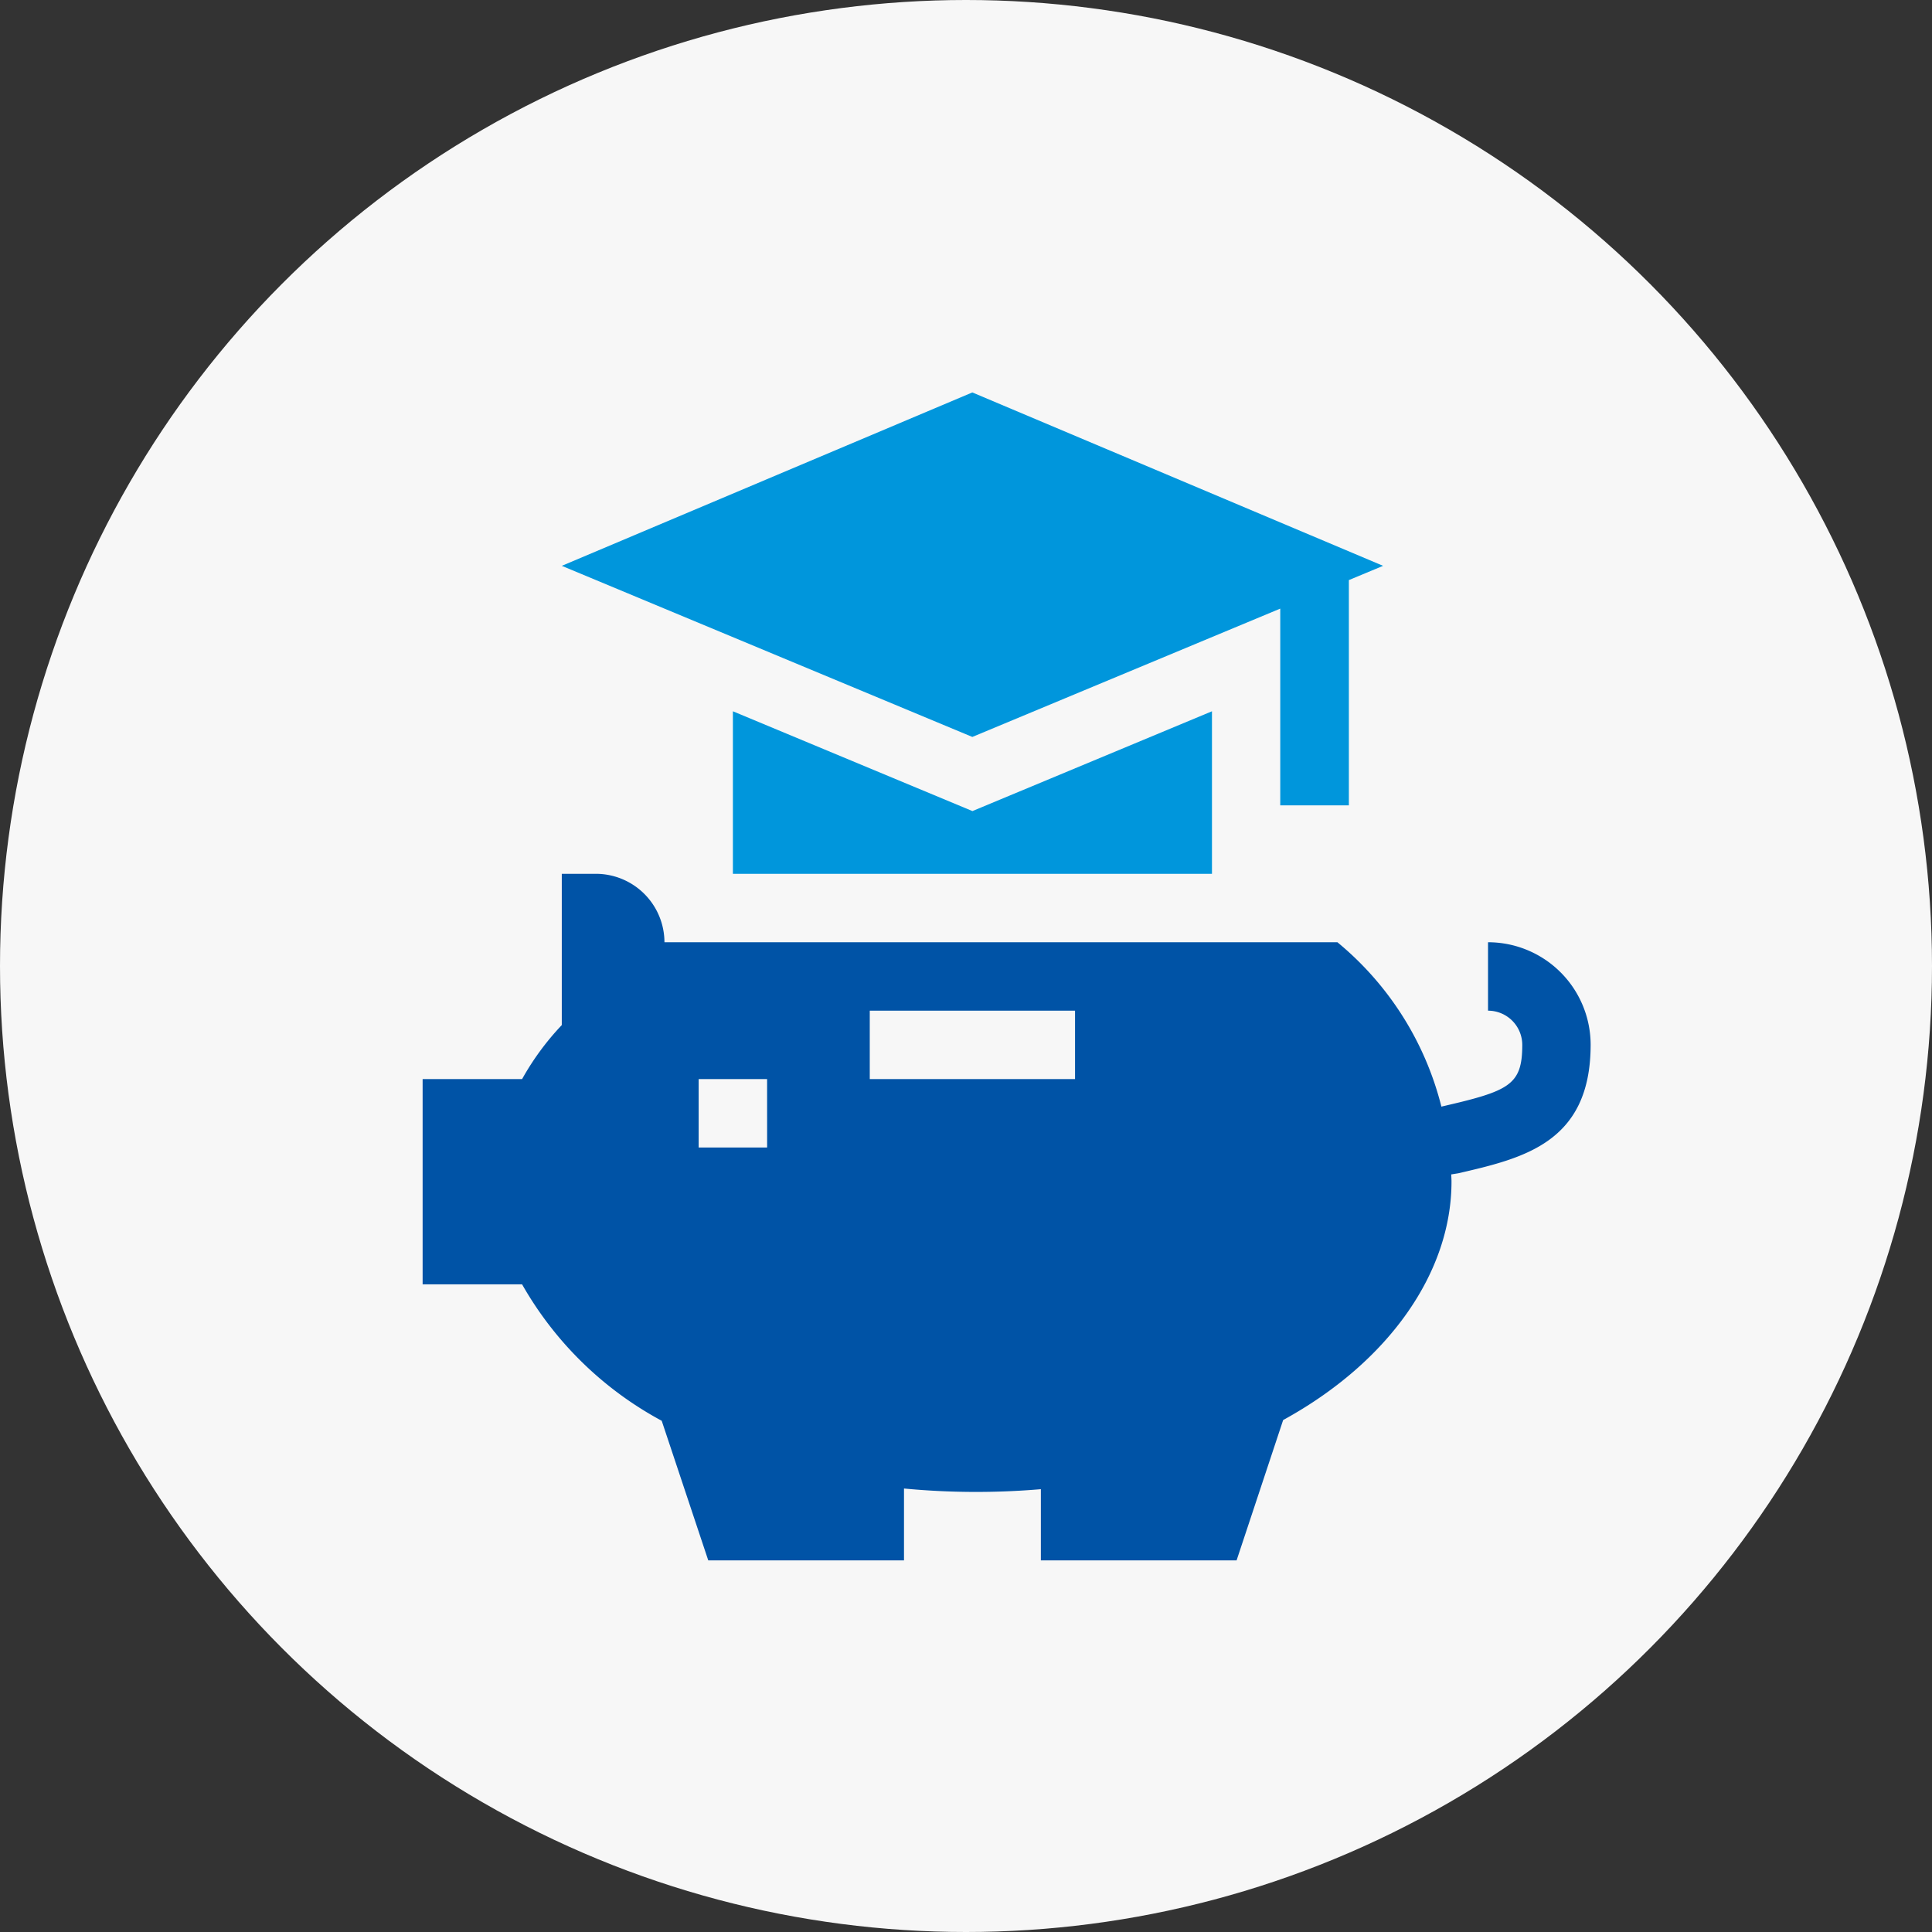
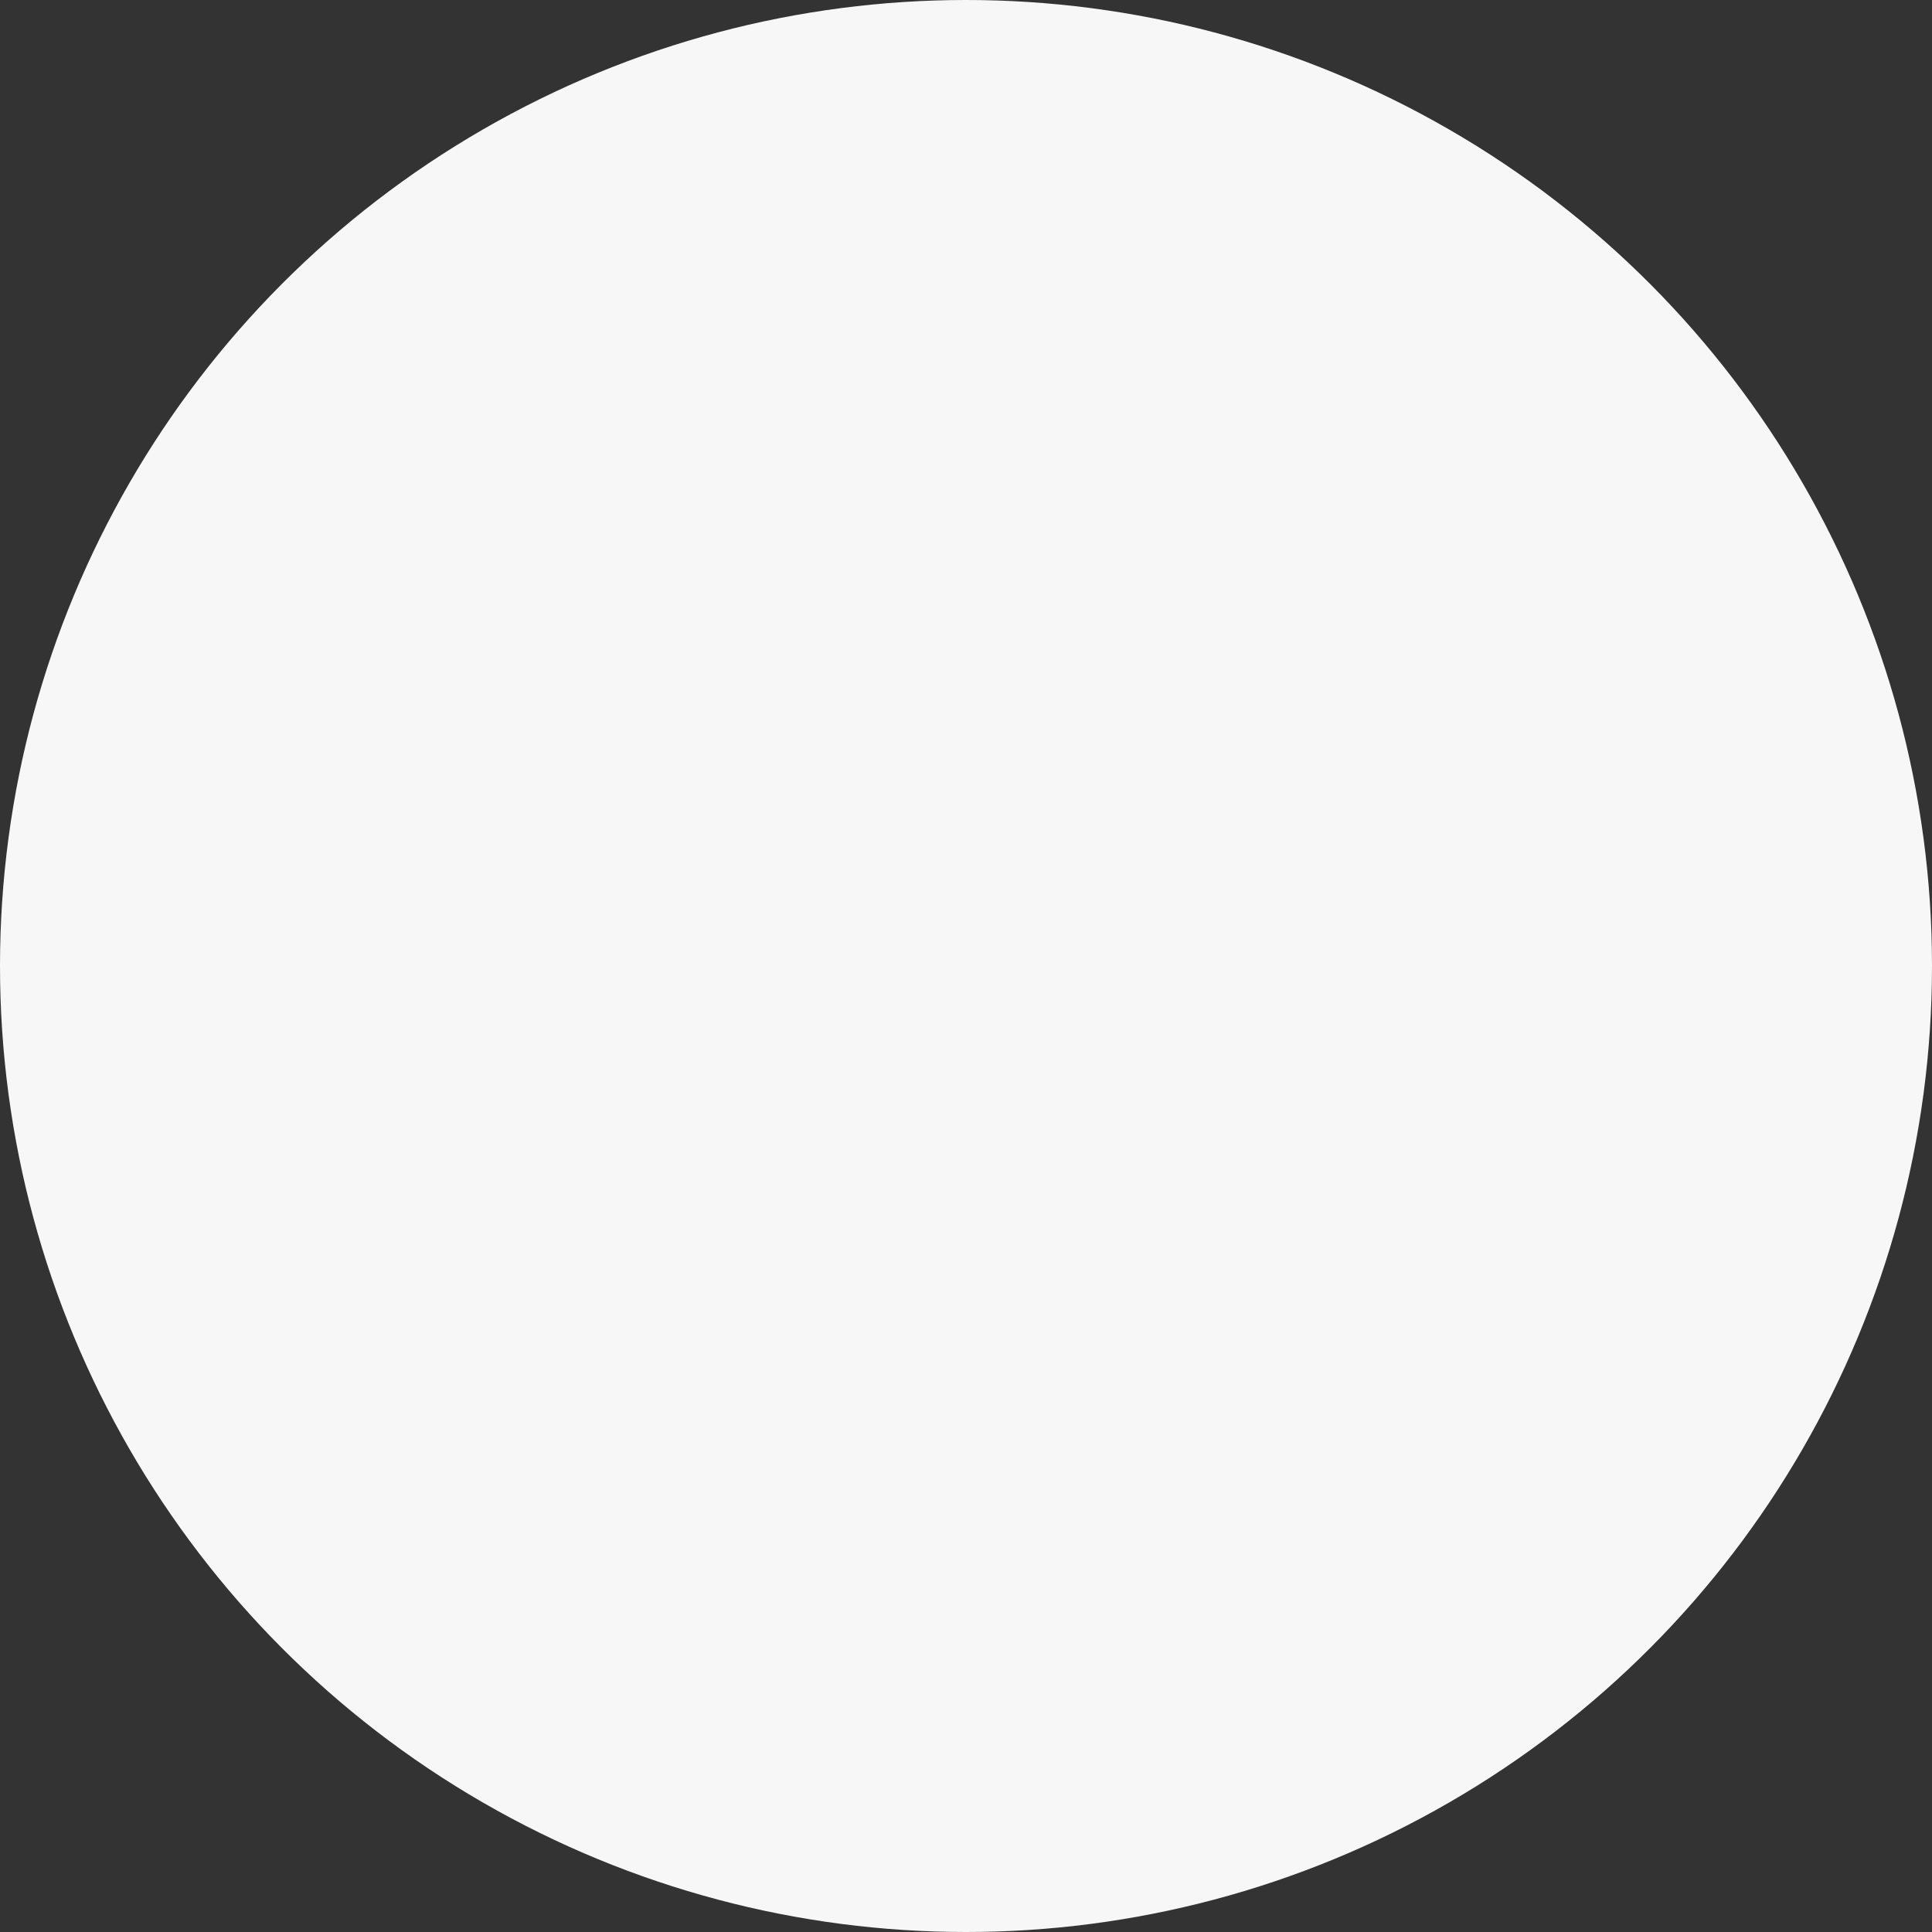
<svg xmlns="http://www.w3.org/2000/svg" width="64" height="64" viewBox="0 0 64 64">
  <rect x="0" y="0" width="64" height="64" fill="#333333" stroke="none" />
  <g id="icon_12" transform="translate(-758 -2019)">
    <circle id="楕円形_104" data-name="楕円形 104" cx="32" cy="32" r="32" transform="translate(758 2019)" fill="#f7f7f7" />
    <g id="savings_1_" data-name="savings (1)" transform="translate(772 2032)">
-       <path id="パス_18150" data-name="パス 18150" d="M87.073,13.679V6.216l1.134-.472L74.6,0,61,5.744l13.6,5.668,10.2-4.251v6.518Zm0,0" transform="translate(-56.39)" fill="#0096dc" />
-       <path id="パス_18151" data-name="パス 18151" d="M35.293,213.267v2.267a1.134,1.134,0,0,1,1.134,1.134c0,1.341-.438,1.527-2.679,2.044a10.3,10.3,0,0,0-3.445-5.445H8.011A2.274,2.274,0,0,0,5.744,211H4.61v5.011A8.87,8.87,0,0,0,3.295,217.8H0v6.8H3.295a11.687,11.687,0,0,0,4.625,4.519l1.542,4.625h6.484v-2.381a25.276,25.276,0,0,0,4.534.022v2.358h6.484l1.542-4.648c3.514-1.927,5.577-4.9,5.577-7.9,0-.065-.006-.161-.009-.237l.232-.037c2.156-.5,4.386-1.012,4.386-4.26A3.4,3.4,0,0,0,35.293,213.267Zm-23.881,6.8H9.144V217.8h2.267Zm10.2-2.267h-6.8v-2.267h6.8Zm0,0" transform="translate(0 -195.054)" fill="#0053a6" />
-       <path id="パス_18152" data-name="パス 18152" d="M136,139.754v5.384h15.87v-5.384l-7.935,3.306Zm0,0" transform="translate(-125.722 -129.192)" fill="#0096dc" />
-     </g>
+       </g>
  </g>
</svg>